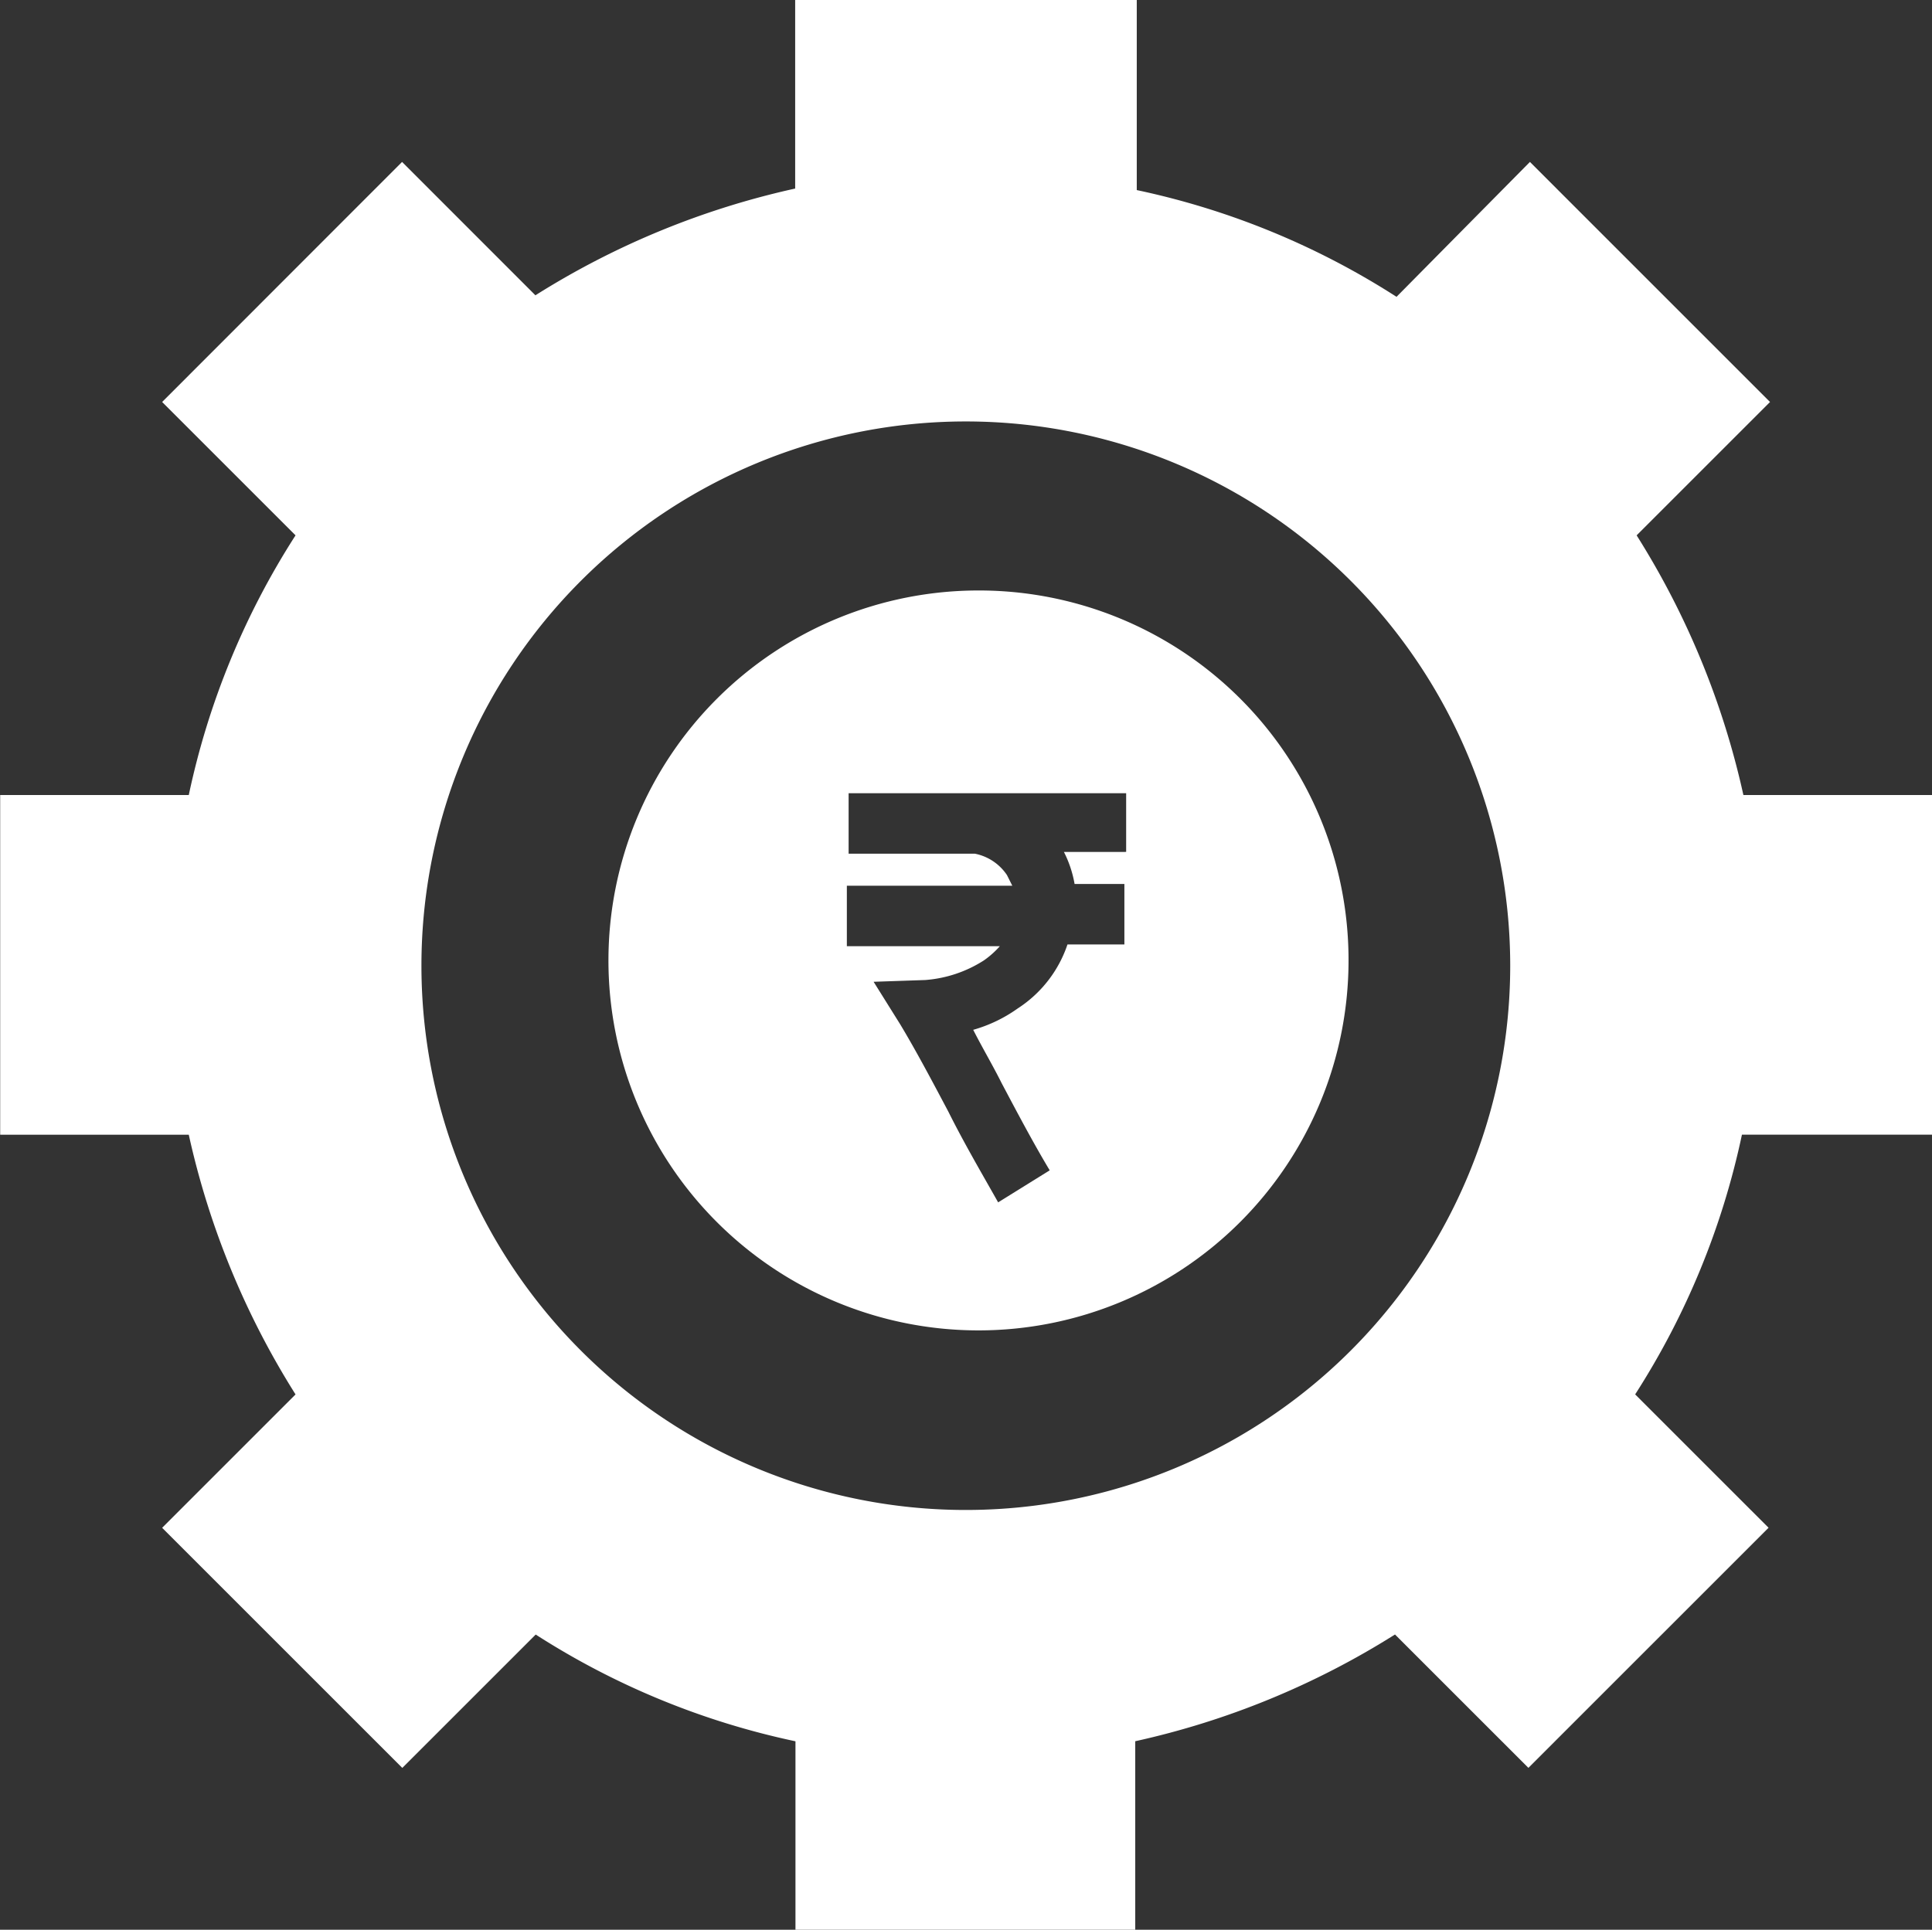
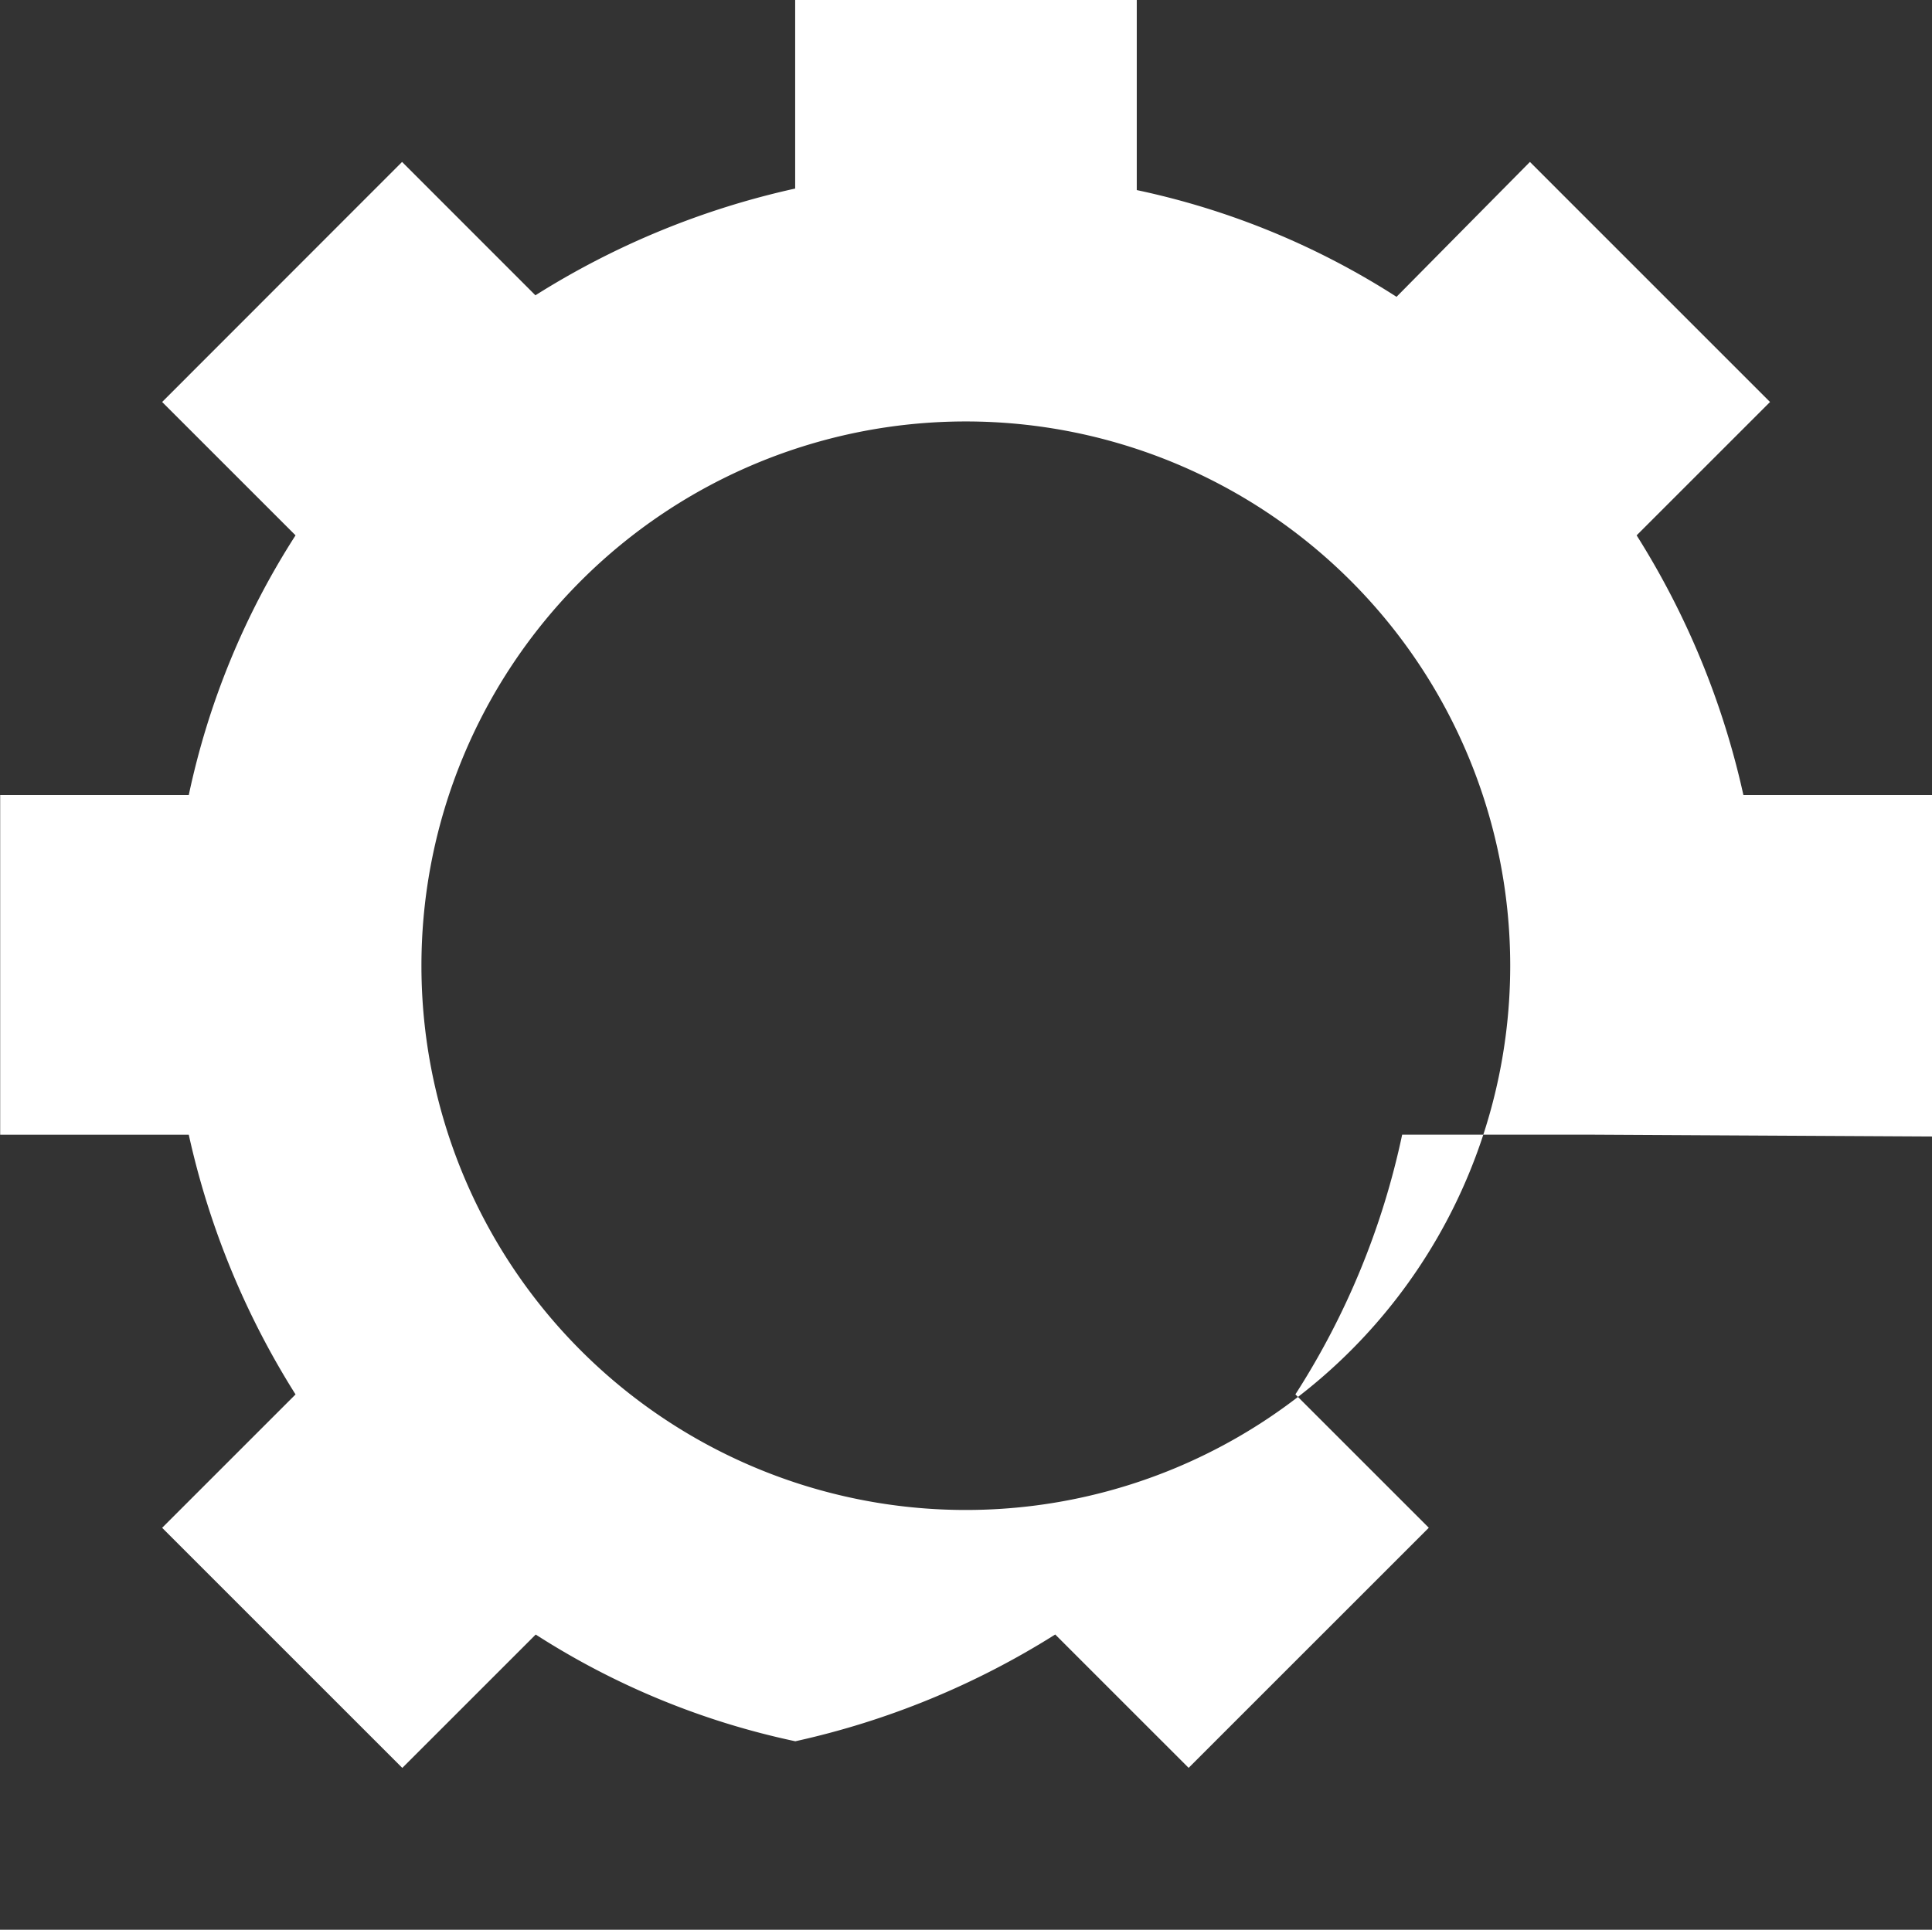
<svg xmlns="http://www.w3.org/2000/svg" width="32.934" height="32.903" viewBox="0 0 32.934 32.903">
  <rect x="0" y="0" width="32.934" height="32.903" fill="#333333" stroke="none" />
  <g id="ecommerce-service-7" transform="translate(-1759.377 -1953.842)">
-     <path id="Path_6652" data-name="Path 6652" d="M145.37,61.817V55.995h-3.215a13.926,13.926,0,0,0-1.82-4.428l2.274-2.274L138.516,45.2l-2.274,2.3a13.263,13.263,0,0,0-4.428-1.82V42.439h-5.823v3.215a13.925,13.925,0,0,0-4.428,1.82L119.29,45.2,115.2,49.293l2.274,2.274a13.263,13.263,0,0,0-1.82,4.428h-3.215v5.792h3.215a13.925,13.925,0,0,0,1.82,4.428L115.2,68.489l4.094,4.094,2.274-2.274a13.263,13.263,0,0,0,4.428,1.82v3.215h5.792V72.128a13.925,13.925,0,0,0,4.428-1.82l2.274,2.274,4.094-4.094-2.274-2.274a13.263,13.263,0,0,0,1.82-4.428h3.245ZM128.9,68.185a9.28,9.28,0,1,1,9.28-9.28A9.28,9.28,0,0,1,128.9,68.185Z" transform="translate(1646.941 1911.403)" fill="#fff" />
-     <path id="Path_6653" data-name="Path 6653" d="M268.368,187.69A6.308,6.308,0,1,0,274.676,194,6.3,6.3,0,0,0,268.368,187.69Zm2.487,4.458h-1.031a1.928,1.928,0,0,1,.182.546h.849v1.031h-.97a2.092,2.092,0,0,1-.849,1.092,2.455,2.455,0,0,1-.758.364c.152.3.334.607.485.91.273.516.546,1.031.819,1.486l-.879.546c-.273-.485-.576-1-.849-1.547-.273-.516-.546-1.031-.819-1.486l-.455-.728.879-.03a2.15,2.15,0,0,0,1-.334,1.535,1.535,0,0,0,.273-.243h-2.608v-1.031h2.82l-.091-.182a.858.858,0,0,0-.546-.364h-2.153v-1.031h4.731v1Z" transform="translate(1507.689 1776.22)" fill="#fff" />
+     <path id="Path_6652" data-name="Path 6652" d="M145.37,61.817V55.995h-3.215a13.926,13.926,0,0,0-1.82-4.428l2.274-2.274L138.516,45.2l-2.274,2.3a13.263,13.263,0,0,0-4.428-1.82V42.439h-5.823v3.215a13.925,13.925,0,0,0-4.428,1.82L119.29,45.2,115.2,49.293l2.274,2.274a13.263,13.263,0,0,0-1.82,4.428h-3.215v5.792h3.215a13.925,13.925,0,0,0,1.82,4.428L115.2,68.489l4.094,4.094,2.274-2.274a13.263,13.263,0,0,0,4.428,1.82v3.215V72.128a13.925,13.925,0,0,0,4.428-1.82l2.274,2.274,4.094-4.094-2.274-2.274a13.263,13.263,0,0,0,1.82-4.428h3.245ZM128.9,68.185a9.28,9.28,0,1,1,9.28-9.28A9.28,9.28,0,0,1,128.9,68.185Z" transform="translate(1646.941 1911.403)" fill="#fff" />
  </g>
</svg>